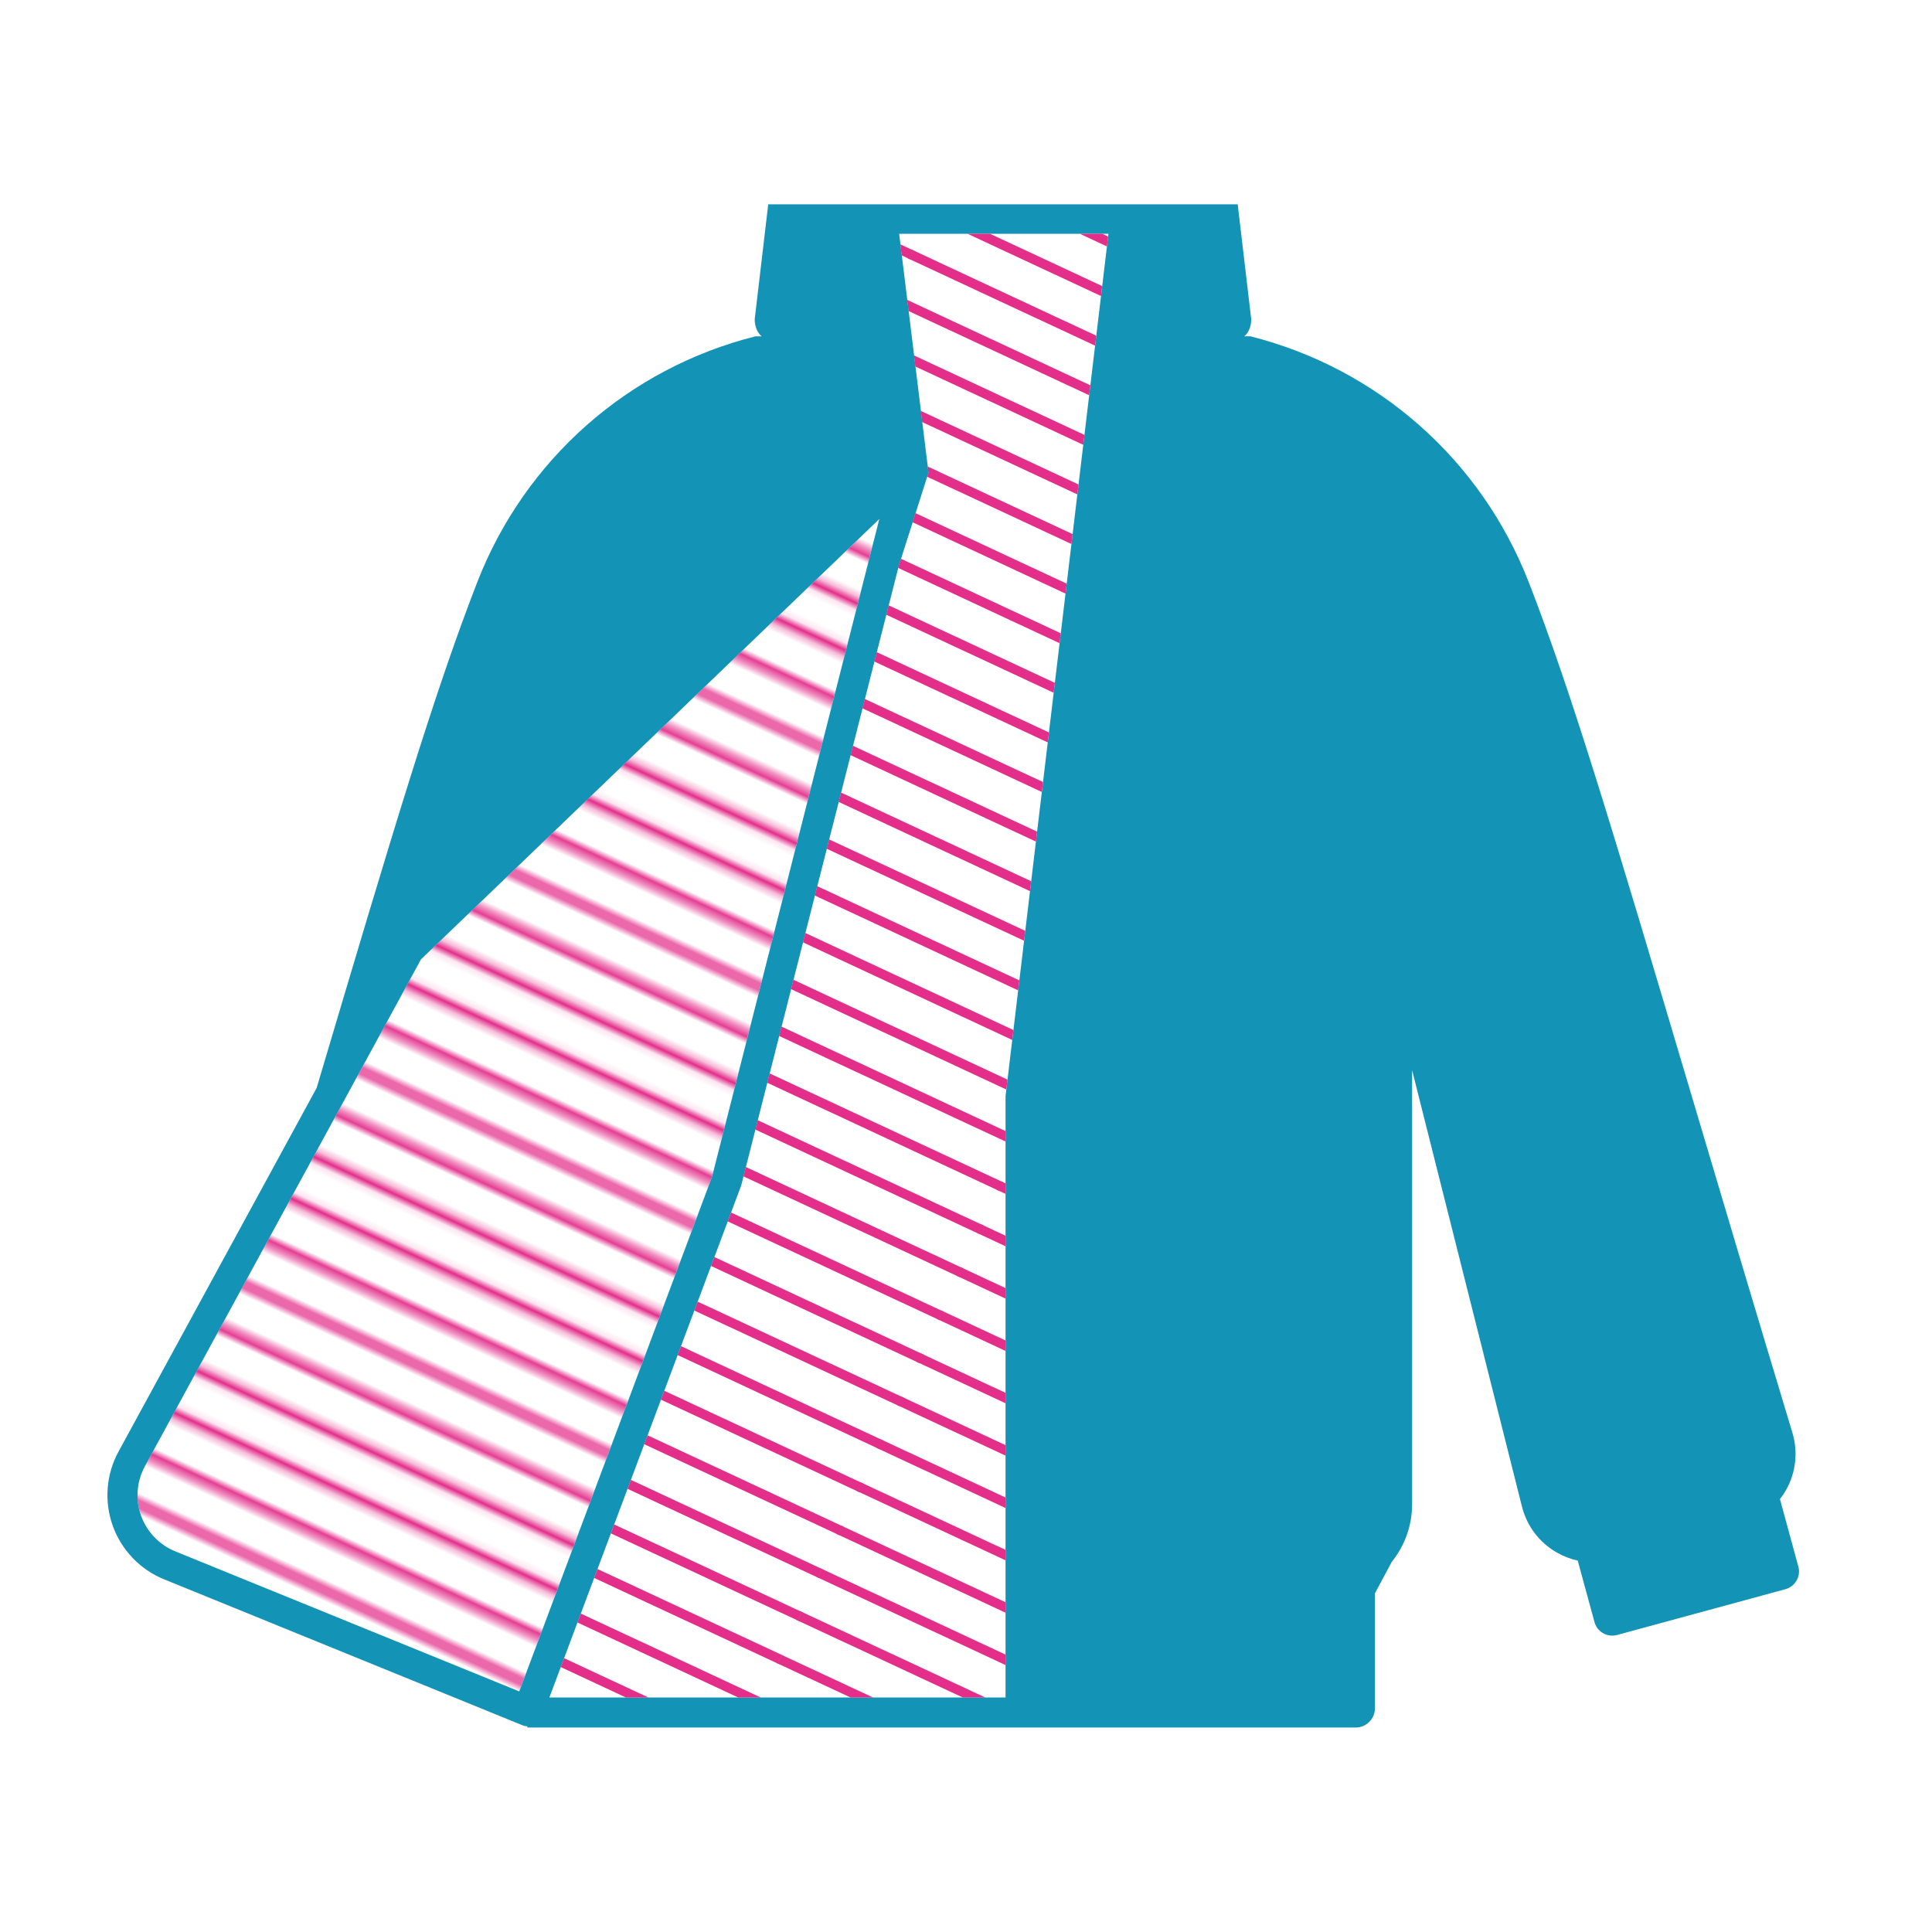
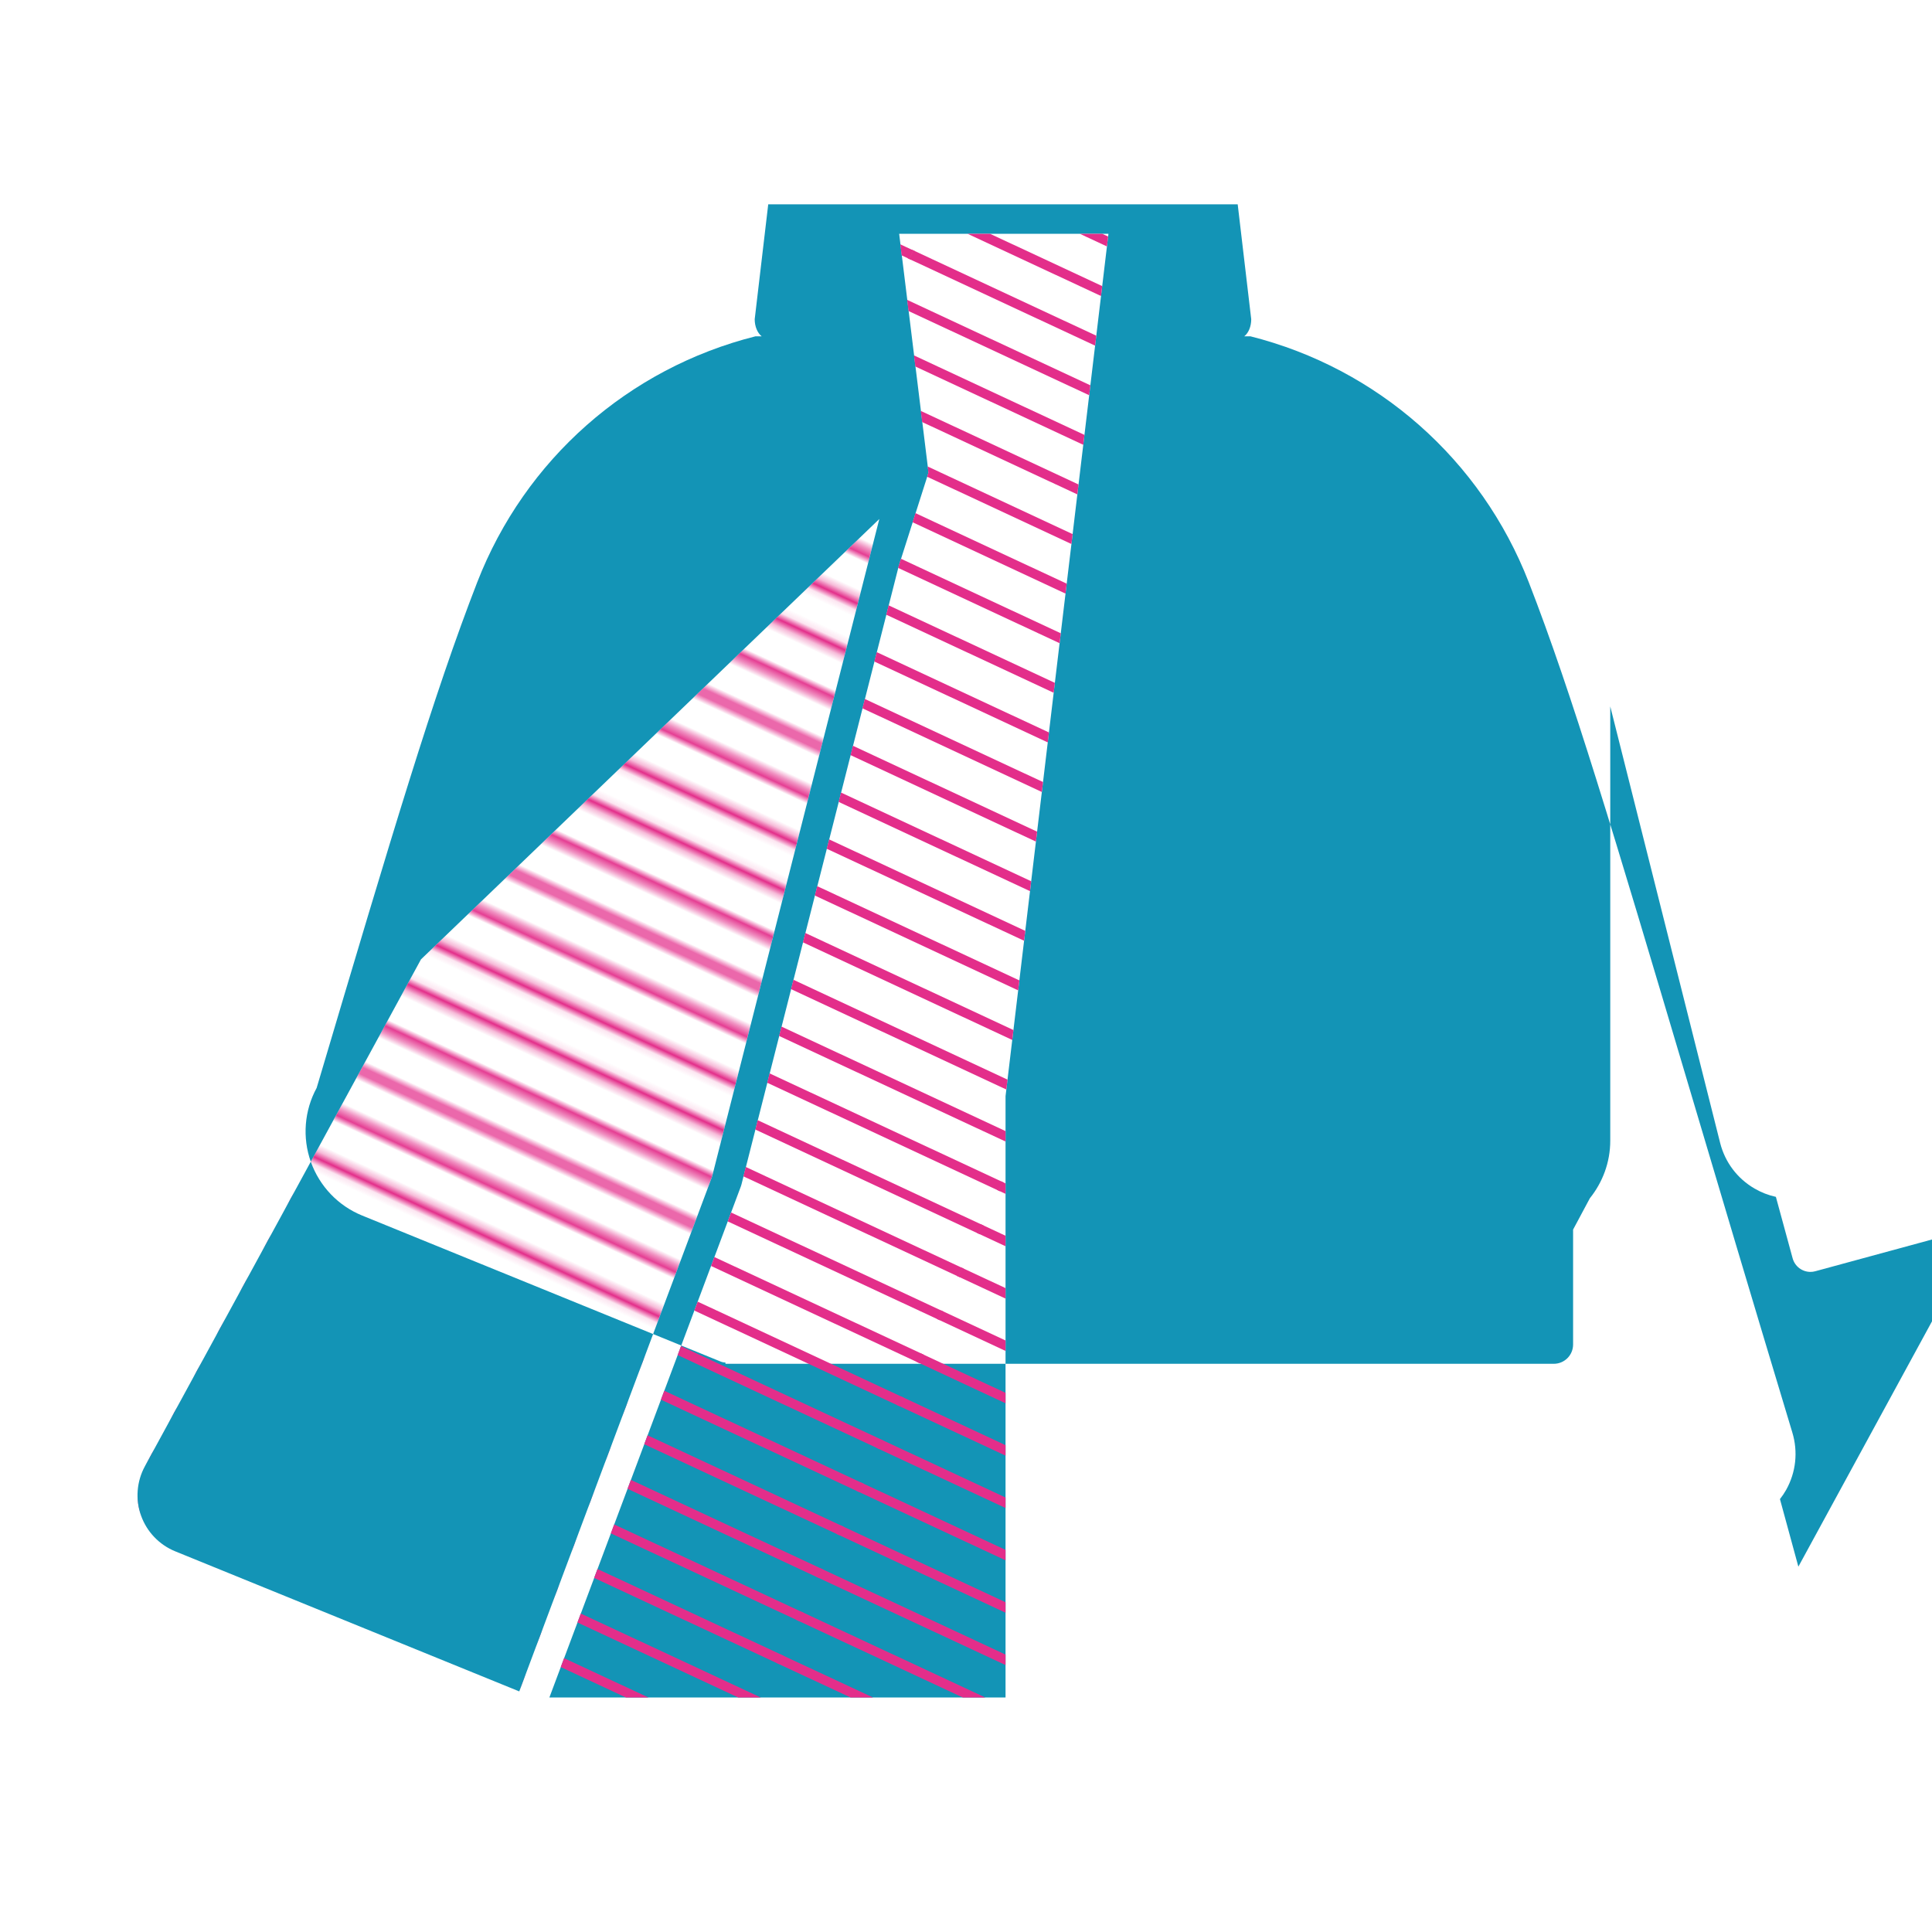
<svg xmlns="http://www.w3.org/2000/svg" id="_レイヤー_12" data-name="レイヤー 12" viewBox="0 0 300 300">
  <defs>
    <pattern id="_10_lpi_20_4" data-name="10 lpi 20% 4" x="0" y="0" width="72" height="72" patternTransform="translate(-4177.64 2766.94) rotate(24.85) scale(1.05) skewX(-.3)" patternUnits="userSpaceOnUse" viewBox="0 0 72 72">
      <g>
        <rect width="72" height="72" fill="none" />
        <g>
          <line x1="71.75" y1="68.4" x2="144.25" y2="68.4" fill="none" stroke="#e32e8a" stroke-width="1.44" />
          <line x1="71.75" y1="54" x2="144.25" y2="54" fill="none" stroke="#e32e8a" stroke-width="1.44" />
          <line x1="71.75" y1="39.6" x2="144.25" y2="39.6" fill="none" stroke="#e32e8a" stroke-width="1.44" />
          <line x1="71.75" y1="25.2" x2="144.25" y2="25.2" fill="none" stroke="#e32e8a" stroke-width="1.44" />
          <line x1="71.75" y1="10.8" x2="144.25" y2="10.8" fill="none" stroke="#e32e8a" stroke-width="1.44" />
          <line x1="71.75" y1="61.2" x2="144.25" y2="61.2" fill="none" stroke="#e32e8a" stroke-width="1.44" />
          <line x1="71.75" y1="46.8" x2="144.25" y2="46.8" fill="none" stroke="#e32e8a" stroke-width="1.44" />
          <line x1="71.75" y1="32.4" x2="144.25" y2="32.4" fill="none" stroke="#e32e8a" stroke-width="1.44" />
          <line x1="71.75" y1="18" x2="144.25" y2="18" fill="none" stroke="#e32e8a" stroke-width="1.44" />
          <line x1="71.75" y1="3.6" x2="144.25" y2="3.6" fill="none" stroke="#e32e8a" stroke-width="1.44" />
        </g>
        <g>
          <line x1="-.25" y1="68.4" x2="72.25" y2="68.4" fill="none" stroke="#e32e8a" stroke-width="1.44" />
          <line x1="-.25" y1="54" x2="72.25" y2="54" fill="none" stroke="#e32e8a" stroke-width="1.44" />
          <line x1="-.25" y1="39.6" x2="72.25" y2="39.6" fill="none" stroke="#e32e8a" stroke-width="1.44" />
          <line x1="-.25" y1="25.2" x2="72.25" y2="25.2" fill="none" stroke="#e32e8a" stroke-width="1.44" />
          <line x1="-.25" y1="10.8" x2="72.25" y2="10.8" fill="none" stroke="#e32e8a" stroke-width="1.44" />
          <line x1="-.25" y1="61.2" x2="72.25" y2="61.2" fill="none" stroke="#e32e8a" stroke-width="1.44" />
          <line x1="-.25" y1="46.8" x2="72.25" y2="46.8" fill="none" stroke="#e32e8a" stroke-width="1.44" />
          <line x1="-.25" y1="32.4" x2="72.25" y2="32.4" fill="none" stroke="#e32e8a" stroke-width="1.44" />
          <line x1="-.25" y1="18" x2="72.25" y2="18" fill="none" stroke="#e32e8a" stroke-width="1.44" />
          <line x1="-.25" y1="3.6" x2="72.25" y2="3.6" fill="none" stroke="#e32e8a" stroke-width="1.44" />
        </g>
        <g>
          <line x1="-72.25" y1="68.4" x2=".25" y2="68.4" fill="none" stroke="#e32e8a" stroke-width="1.44" />
          <line x1="-72.25" y1="54" x2=".25" y2="54" fill="none" stroke="#e32e8a" stroke-width="1.44" />
          <line x1="-72.25" y1="39.6" x2=".25" y2="39.6" fill="none" stroke="#e32e8a" stroke-width="1.44" />
          <line x1="-72.25" y1="25.2" x2=".25" y2="25.2" fill="none" stroke="#e32e8a" stroke-width="1.44" />
          <line x1="-72.25" y1="10.8" x2=".25" y2="10.8" fill="none" stroke="#e32e8a" stroke-width="1.44" />
          <line x1="-72.25" y1="61.2" x2=".25" y2="61.2" fill="none" stroke="#e32e8a" stroke-width="1.44" />
          <line x1="-72.25" y1="46.8" x2=".25" y2="46.8" fill="none" stroke="#e32e8a" stroke-width="1.44" />
          <line x1="-72.25" y1="32.4" x2=".25" y2="32.4" fill="none" stroke="#e32e8a" stroke-width="1.44" />
          <line x1="-72.25" y1="18" x2=".25" y2="18" fill="none" stroke="#e32e8a" stroke-width="1.44" />
          <line x1="-72.25" y1="3.6" x2=".25" y2="3.6" fill="none" stroke="#e32e8a" stroke-width="1.44" />
        </g>
      </g>
    </pattern>
    <clipPath id="clippath">
      <polygon points="156.14 170.22 172.12 36.3 139.6 36.3 144.16 73.4 139.54 87.89 115.1 183.99 115.03 184.24 85.3 263.59 156.14 263.59 156.14 170.22" fill="none" />
    </clipPath>
    <clipPath id="clippath-1">
      <rect x="203.27" y="52.75" width="73.68" height="73.68" transform="translate(57.44 269.35) rotate(-65)" fill="none" />
    </clipPath>
    <clipPath id="clippath-2">
      <rect x="172.14" y="119.53" width="73.68" height="73.68" transform="translate(-21.06 279.68) rotate(-65)" fill="none" />
    </clipPath>
    <clipPath id="clippath-3">
      <rect x="141" y="186.3" width="73.68" height="73.68" transform="translate(-99.56 290.01) rotate(-65)" fill="none" />
    </clipPath>
    <clipPath id="clippath-4">
      <rect x="109.86" y="253.08" width="73.68" height="73.68" transform="translate(-178.05 300.35) rotate(-65)" fill="none" />
    </clipPath>
    <clipPath id="clippath-5">
      <rect x="136.5" y="21.62" width="73.68" height="73.68" transform="translate(47.1 190.85) rotate(-65)" fill="none" />
    </clipPath>
    <clipPath id="clippath-6">
      <rect x="105.36" y="88.39" width="73.68" height="73.68" transform="translate(-31.39 201.18) rotate(-65)" fill="none" />
    </clipPath>
    <clipPath id="clippath-7">
      <rect x="74.22" y="155.17" width="73.68" height="73.68" transform="translate(-109.89 211.52) rotate(-65)" fill="none" />
    </clipPath>
    <clipPath id="clippath-8">
      <rect x="43.09" y="221.94" width="73.68" height="73.68" transform="translate(-188.39 221.85) rotate(-65)" fill="none" />
    </clipPath>
    <clipPath id="clippath-9">
      <rect x="69.72" y="-9.52" width="73.68" height="73.68" transform="translate(36.77 112.35) rotate(-65)" fill="none" />
    </clipPath>
    <clipPath id="clippath-10">
      <rect x="38.59" y="57.25" width="73.68" height="73.68" transform="translate(-41.73 122.69) rotate(-65)" fill="none" />
    </clipPath>
    <clipPath id="clippath-11">
      <rect x="7.45" y="124.03" width="73.68" height="73.68" transform="translate(-120.22 133.02) rotate(-65)" fill="none" />
    </clipPath>
    <clipPath id="clippath-12">
      <rect x="-23.69" y="190.8" width="73.68" height="73.68" transform="translate(-198.72 143.35) rotate(-65)" fill="none" />
    </clipPath>
  </defs>
  <polygon points="172.18 35.84 138.39 34.82 139.94 70.49 113.26 180.02 111.47 185.38 83.61 264.02 156.45 264.02 156.45 167.65 172.18 35.84" fill="none" />
  <path d="M22.5,227.67c-1.28,2.35-1.5,5.14-.6,7.66s2.83,4.54,5.31,5.55l53.42,21.75,29.94-79.93,25.97-102.12-71.17,68.38-42.87,78.71Z" fill="url(#_10_lpi_20_4)" />
  <path d="M21.43,235.49c.9,2.52,2.85,4.54,5.35,5.55l53.79,21.75,30.15-79.93,25.86-102.34-71.37,68.6-43.17,78.71c-1.29,2.35-1.51,5.14-.6,7.66Z" fill="none" />
-   <path d="M279.25,243.27l-2.86-10.49c.35-.45.67-.92.96-1.43,1.53-2.74,1.87-5.91.96-8.92-6.46-21.41-11.68-38.97-16.28-54.46-11.52-38.75-17.86-60.1-24.64-77.55-7.41-19.07-23.51-33.23-43.23-38.2h-.95c.64-.5,1.08-1.49,1.08-2.65l-2.1-17.84h-72.9l-2.1,17.84c0,1.15.44,2.14,1.08,2.65h-.95c-19.72,4.96-35.81,19.12-43.22,38.2-6.78,17.45-13.13,38.81-24.65,77.57-.09.31-.19.63-.28.94l-30.77,56.48c-1.92,3.52-2.25,7.71-.9,11.49s4.25,6.82,7.97,8.33l55.66,22.67c.24.1.49.14.75.16v.19h19.11s0,0,0,0h52.86s3.79,0,3.79,0h0s52.86,0,52.86,0c1.66,0,3-1.34,3-3v-17.84l2.6-4.86h0c1.97-2.46,3.17-5.56,3.17-8.95v-67.43l17.07,67.81c.77,3,2.67,5.51,5.34,7.06,1.05.61,2.16,1.04,3.31,1.29l2.6,9.54c.35,1.27,1.5,2.11,2.76,2.11.25,0,.5-.03.75-.1l26.14-7.11c.73-.2,1.35-.68,1.73-1.34.38-.66.48-1.44.28-2.17ZM139.6,36.3h32.52l-15.98,133.91v93.37h-70.83l29.73-79.35c.03-.08.06-.16.08-.25l24.44-96.1,4.62-14.49-4.56-37.1ZM80.63,262.64l-53.42-21.75c-2.48-1.01-4.41-3.03-5.31-5.55s-.68-5.31.6-7.66l42.87-78.71,71.17-68.38-25.97,102.12-29.94,79.93Z" fill="#1394b6" />
+   <path d="M279.25,243.27l-2.86-10.49c.35-.45.67-.92.96-1.43,1.53-2.74,1.87-5.91.96-8.92-6.46-21.41-11.68-38.97-16.28-54.46-11.52-38.75-17.86-60.1-24.64-77.55-7.41-19.07-23.51-33.23-43.23-38.2h-.95c.64-.5,1.08-1.49,1.08-2.65l-2.1-17.84h-72.9l-2.1,17.84c0,1.15.44,2.14,1.08,2.65h-.95c-19.72,4.96-35.81,19.12-43.22,38.2-6.78,17.45-13.13,38.81-24.65,77.57-.09.31-.19.63-.28.94c-1.92,3.52-2.25,7.71-.9,11.49s4.25,6.82,7.97,8.33l55.66,22.67c.24.1.49.14.75.16v.19h19.11s0,0,0,0h52.86s3.79,0,3.79,0h0s52.86,0,52.86,0c1.66,0,3-1.34,3-3v-17.84l2.6-4.86h0c1.97-2.46,3.17-5.56,3.17-8.95v-67.43l17.07,67.81c.77,3,2.67,5.51,5.34,7.06,1.05.61,2.16,1.04,3.31,1.29l2.6,9.54c.35,1.27,1.5,2.11,2.76,2.11.25,0,.5-.03.75-.1l26.14-7.11c.73-.2,1.35-.68,1.73-1.34.38-.66.48-1.44.28-2.17ZM139.6,36.3h32.52l-15.98,133.91v93.37h-70.83l29.73-79.35c.03-.08.06-.16.08-.25l24.44-96.1,4.62-14.49-4.56-37.1ZM80.63,262.64l-53.42-21.75c-2.48-1.01-4.41-3.03-5.31-5.55s-.68-5.31.6-7.66l42.87-78.71,71.17-68.38-25.97,102.12-29.94,79.93Z" fill="#1394b6" />
  <g clip-path="url(#clippath)">
    <g clip-path="url(#clippath-1)">
      <polyline points="125.4 73.49 192.63 104.85 193.26 103.51 126.02 72.16" fill="#e32e8a" />
      <polyline points="131.62 60.14 198.86 91.49 199.48 90.16 132.25 58.8" fill="#e32e8a" />
      <polyline points="137.85 46.79 205.09 78.14 205.71 76.8 138.47 45.45" fill="#e32e8a" />
      <polyline points="144.08 33.43 211.32 64.78 211.94 63.45 144.7 32.09" fill="#e32e8a" />
      <polyline points="150.31 20.07 217.54 51.43 218.17 50.09 150.93 18.74" fill="#e32e8a" />
      <polyline points="128.51 66.82 195.75 98.17 196.37 96.84 129.13 65.48" fill="#e32e8a" />
      <polyline points="134.74 53.46 201.98 84.82 202.6 83.48 135.36 52.13" fill="#e32e8a" />
      <polyline points="140.96 40.11 208.2 71.46 208.83 70.13 141.59 38.77" fill="#e32e8a" />
      <polyline points="147.19 26.75 214.43 58.11 215.05 56.77 147.81 25.42" fill="#e32e8a" />
      <polyline points="153.42 13.4 220.66 44.75 221.28 43.42 154.04 12.06" fill="#e32e8a" />
    </g>
    <g clip-path="url(#clippath-2)">
      <polyline points="161.03 171.41 228.27 202.76 228.89 201.43 161.66 170.07" fill="#e32e8a" />
      <polyline points="167.26 158.05 234.5 189.41 235.12 188.07 167.88 156.72" fill="#e32e8a" />
      <polyline points="164.15 164.73 231.38 196.08 232.01 194.75 164.77 163.39" fill="#e32e8a" />
      <polyline points="170.37 151.37 237.61 182.73 238.24 181.39 171 150.04" fill="#e32e8a" />
      <polyline points="94.26 140.27 161.5 171.62 162.12 170.29 94.88 138.93" fill="#e32e8a" />
      <polyline points="100.49 126.91 167.72 158.27 168.35 156.93 101.11 125.58" fill="#e32e8a" />
      <polyline points="106.71 113.56 173.95 144.91 174.57 143.58 107.34 112.22" fill="#e32e8a" />
      <polyline points="112.94 100.2 180.18 131.56 180.8 130.22 113.56 98.87" fill="#e32e8a" />
      <polyline points="119.17 86.85 186.41 118.2 187.03 116.87 119.79 85.51" fill="#e32e8a" />
      <polyline points="97.37 133.59 164.61 164.95 165.23 163.61 97.99 132.26" fill="#e32e8a" />
      <polyline points="103.6 120.24 170.84 151.59 171.46 150.26 104.22 118.9" fill="#e32e8a" />
      <polyline points="109.83 106.88 177.06 138.24 177.69 136.9 110.45 105.55" fill="#e32e8a" />
      <polyline points="116.05 93.53 183.29 124.88 183.92 123.55 116.68 92.19" fill="#e32e8a" />
      <polyline points="122.28 80.17 189.52 111.53 190.14 110.19 122.9 78.84" fill="#e32e8a" />
    </g>
    <g clip-path="url(#clippath-3)">
      <polyline points="129.89 238.18 197.13 269.54 197.76 268.2 130.52 236.85" fill="#e32e8a" />
      <polyline points="136.12 224.83 203.36 256.18 203.98 254.84 136.75 223.49" fill="#e32e8a" />
      <polyline points="142.35 211.47 209.59 242.83 210.21 241.49 142.97 210.14" fill="#e32e8a" />
      <polyline points="148.58 198.12 215.82 229.47 216.44 228.14 149.2 196.78" fill="#e32e8a" />
      <polyline points="154.81 184.76 222.04 216.12 222.67 214.78 155.43 183.43" fill="#e32e8a" />
      <polyline points="133.01 231.5 200.25 262.86 200.87 261.52 133.63 230.17" fill="#e32e8a" />
      <polyline points="139.24 218.15 206.47 249.5 207.1 248.17 139.86 216.81" fill="#e32e8a" />
      <polyline points="145.46 204.79 212.7 236.15 213.32 234.81 146.09 203.46" fill="#e32e8a" />
      <polyline points="151.69 191.44 218.93 222.79 219.55 221.46 152.31 190.1" fill="#e32e8a" />
      <polyline points="157.92 178.08 225.16 209.44 225.78 208.1 158.54 176.75" fill="#e32e8a" />
      <polyline points="63.12 207.04 130.36 238.4 130.98 237.06 63.74 205.71" fill="#e32e8a" />
      <polyline points="69.35 193.69 136.59 225.04 137.21 223.71 69.97 192.35" fill="#e32e8a" />
      <polyline points="75.58 180.33 142.81 211.69 143.44 210.35 76.2 179" fill="#e32e8a" />
      <polyline points="81.8 166.98 149.04 198.33 149.66 197 82.43 165.64" fill="#e32e8a" />
      <polyline points="88.03 153.62 155.27 184.98 155.89 183.64 88.65 152.29" fill="#e32e8a" />
      <polyline points="66.23 200.37 133.47 231.72 134.1 230.39 66.86 199.03" fill="#e32e8a" />
      <polyline points="72.46 187.01 139.7 218.37 140.32 217.03 73.08 185.68" fill="#e32e8a" />
      <polyline points="78.69 173.66 145.93 205.01 146.55 203.68 79.31 172.32" fill="#e32e8a" />
      <polyline points="84.92 160.3 152.15 191.66 152.78 190.32 85.54 158.97" fill="#e32e8a" />
      <polyline points="91.14 146.95 158.38 178.3 159 176.97 91.77 145.61" fill="#e32e8a" />
    </g>
    <g clip-path="url(#clippath-4)">
      <polyline points="117.44 264.89 184.68 296.25 185.3 294.91 118.06 263.56" fill="#e32e8a" />
      <polyline points="123.67 251.54 190.91 282.89 191.53 281.55 124.29 250.2" fill="#e32e8a" />
      <polyline points="120.55 258.21 187.79 289.57 188.41 288.23 121.18 256.88" fill="#e32e8a" />
      <polyline points="126.78 244.86 194.02 276.21 194.64 274.88 127.4 243.52" fill="#e32e8a" />
      <polyline points="38.21 260.46 105.45 291.82 106.07 290.48 38.83 259.13" fill="#e32e8a" />
      <polyline points="44.44 247.11 111.68 278.46 112.3 277.13 45.06 245.77" fill="#e32e8a" />
      <polyline points="50.67 233.75 117.9 265.11 118.53 263.77 51.29 232.42" fill="#e32e8a" />
      <polyline points="56.89 220.4 124.13 251.75 124.75 250.42 57.52 219.06" fill="#e32e8a" />
      <polyline points="41.32 253.79 108.56 285.14 109.19 283.8 41.95 252.45" fill="#e32e8a" />
      <polyline points="47.55 240.43 114.79 271.79 115.41 270.45 48.17 239.1" fill="#e32e8a" />
      <polyline points="53.78 227.08 121.02 258.43 121.64 257.09 54.4 225.74" fill="#e32e8a" />
      <polyline points="60.01 213.72 127.24 245.08 127.87 243.74 60.63 212.39" fill="#e32e8a" />
    </g>
    <g clip-path="url(#clippath-5)">
      <polyline points="125.4 73.49 192.63 104.85 193.26 103.51 126.02 72.16" fill="#e32e8a" />
      <polyline points="131.62 60.14 198.86 91.49 199.48 90.16 132.25 58.8" fill="#e32e8a" />
      <polyline points="137.85 46.79 205.09 78.14 205.71 76.8 138.47 45.45" fill="#e32e8a" />
      <polyline points="144.08 33.43 211.32 64.78 211.94 63.45 144.7 32.09" fill="#e32e8a" />
      <polyline points="150.31 20.07 217.54 51.43 218.17 50.09 150.93 18.74" fill="#e32e8a" />
      <polyline points="128.51 66.82 195.75 98.17 196.37 96.84 129.13 65.48" fill="#e32e8a" />
      <polyline points="134.74 53.46 201.98 84.82 202.6 83.48 135.36 52.13" fill="#e32e8a" />
      <polyline points="140.96 40.11 208.2 71.46 208.83 70.13 141.59 38.77" fill="#e32e8a" />
      <polyline points="147.19 26.75 214.43 58.11 215.05 56.77 147.81 25.42" fill="#e32e8a" />
      <polyline points="153.42 13.4 220.66 44.75 221.28 43.42 154.04 12.06" fill="#e32e8a" />
      <polyline points="58.62 42.36 125.86 73.71 126.48 72.38 59.24 41.02" fill="#e32e8a" />
      <polyline points="64.85 29 132.09 60.36 132.71 59.02 65.47 27.67" fill="#e32e8a" />
      <polyline points="71.08 15.65 138.31 47 138.94 45.67 71.7 14.31" fill="#e32e8a" />
      <polyline points="61.73 35.68 128.97 67.03 129.6 65.7 62.36 34.34" fill="#e32e8a" />
      <polyline points="67.96 22.32 135.2 53.68 135.82 52.34 68.58 20.99" fill="#e32e8a" />
      <polyline points="74.19 8.97 141.43 40.32 142.05 38.99 74.81 7.63" fill="#e32e8a" />
    </g>
    <g clip-path="url(#clippath-6)">
      <polyline points="161.03 171.41 228.27 202.76 228.89 201.43 161.66 170.07" fill="#e32e8a" />
      <polyline points="167.26 158.05 234.5 189.41 235.12 188.07 167.88 156.72" fill="#e32e8a" />
      <polyline points="164.15 164.73 231.38 196.08 232.01 194.75 164.77 163.39" fill="#e32e8a" />
      <polyline points="170.37 151.37 237.61 182.73 238.24 181.39 171 150.04" fill="#e32e8a" />
      <polyline points="94.26 140.27 161.5 171.62 162.12 170.29 94.88 138.93" fill="#e32e8a" />
      <polyline points="100.49 126.91 167.72 158.27 168.35 156.93 101.11 125.58" fill="#e32e8a" />
      <polyline points="106.71 113.56 173.95 144.91 174.57 143.58 107.34 112.22" fill="#e32e8a" />
      <polyline points="112.94 100.2 180.18 131.56 180.8 130.22 113.56 98.87" fill="#e32e8a" />
      <polyline points="119.17 86.85 186.41 118.2 187.03 116.87 119.79 85.51" fill="#e32e8a" />
      <polyline points="97.37 133.59 164.61 164.95 165.23 163.61 97.99 132.26" fill="#e32e8a" />
      <polyline points="103.6 120.24 170.84 151.59 171.46 150.26 104.22 118.9" fill="#e32e8a" />
      <polyline points="109.83 106.88 177.06 138.24 177.69 136.9 110.45 105.55" fill="#e32e8a" />
      <polyline points="116.05 93.53 183.29 124.88 183.92 123.55 116.68 92.19" fill="#e32e8a" />
      <polyline points="122.28 80.17 189.52 111.53 190.14 110.19 122.9 78.84" fill="#e32e8a" />
      <polyline points="27.48 109.13 94.72 140.49 95.34 139.15 28.11 107.8" fill="#e32e8a" />
      <polyline points="33.71 95.78 100.95 127.13 101.57 125.8 34.33 94.44" fill="#e32e8a" />
      <polyline points="39.94 82.42 107.18 113.78 107.8 112.44 40.56 81.09" fill="#e32e8a" />
      <polyline points="46.17 69.07 113.4 100.42 114.03 99.09 46.79 67.73" fill="#e32e8a" />
      <polyline points="52.39 55.71 119.63 87.07 120.25 85.73 53.02 54.38" fill="#e32e8a" />
      <polyline points="30.6 102.45 97.84 133.81 98.46 132.47 31.22 101.12" fill="#e32e8a" />
      <polyline points="36.82 89.1 104.06 120.45 104.69 119.12 37.45 87.76" fill="#e32e8a" />
      <polyline points="43.05 75.74 110.29 107.1 110.91 105.76 43.67 74.41" fill="#e32e8a" />
      <polyline points="49.28 62.39 116.52 93.74 117.14 92.41 49.9 61.05" fill="#e32e8a" />
      <polyline points="55.51 49.04 122.75 80.39 123.37 79.05 56.13 47.7" fill="#e32e8a" />
    </g>
    <g clip-path="url(#clippath-7)">
      <polyline points="129.89 238.18 197.13 269.54 197.76 268.2 130.52 236.85" fill="#e32e8a" />
      <polyline points="136.12 224.83 203.36 256.18 203.98 254.84 136.75 223.49" fill="#e32e8a" />
      <polyline points="142.35 211.47 209.59 242.83 210.21 241.49 142.97 210.14" fill="#e32e8a" />
      <polyline points="148.58 198.12 215.82 229.47 216.44 228.14 149.2 196.78" fill="#e32e8a" />
      <polyline points="154.81 184.76 222.04 216.12 222.67 214.78 155.43 183.43" fill="#e32e8a" />
      <polyline points="133.01 231.5 200.25 262.86 200.87 261.52 133.63 230.17" fill="#e32e8a" />
      <polyline points="139.24 218.15 206.47 249.5 207.1 248.17 139.86 216.81" fill="#e32e8a" />
      <polyline points="145.46 204.79 212.7 236.15 213.32 234.81 146.09 203.46" fill="#e32e8a" />
      <polyline points="151.69 191.44 218.93 222.79 219.55 221.46 152.31 190.1" fill="#e32e8a" />
      <polyline points="157.92 178.08 225.16 209.44 225.78 208.1 158.54 176.75" fill="#e32e8a" />
      <polyline points="63.12 207.04 130.36 238.4 130.98 237.06 63.74 205.71" fill="#e32e8a" />
      <polyline points="69.35 193.69 136.59 225.04 137.21 223.71 69.97 192.35" fill="#e32e8a" />
      <polyline points="75.58 180.33 142.81 211.69 143.44 210.35 76.2 179" fill="#e32e8a" />
      <polyline points="81.8 166.98 149.04 198.33 149.66 197 82.43 165.64" fill="#e32e8a" />
      <polyline points="88.03 153.62 155.27 184.98 155.89 183.64 88.65 152.29" fill="#e32e8a" />
      <polyline points="66.23 200.37 133.47 231.72 134.1 230.39 66.86 199.03" fill="#e32e8a" />
      <polyline points="72.46 187.01 139.7 218.37 140.32 217.03 73.08 185.68" fill="#e32e8a" />
      <polyline points="78.69 173.66 145.93 205.01 146.55 203.68 79.31 172.32" fill="#e32e8a" />
      <polyline points="84.92 160.3 152.15 191.66 152.78 190.32 85.54 158.97" fill="#e32e8a" />
      <polyline points="91.14 146.95 158.38 178.3 159 176.97 91.77 145.61" fill="#e32e8a" />
      <polyline points="21.26 122.49 88.49 153.84 89.12 152.5 21.88 121.15" fill="#e32e8a" />
      <polyline points="18.14 129.16 85.38 160.52 86 159.18 18.76 127.83" fill="#e32e8a" />
      <polyline points="24.37 115.81 91.61 147.16 92.23 145.83 24.99 114.47" fill="#e32e8a" />
    </g>
    <g clip-path="url(#clippath-8)">
      <polyline points="117.44 264.89 184.68 296.25 185.3 294.91 118.06 263.56" fill="#e32e8a" />
      <polyline points="123.67 251.54 190.91 282.89 191.53 281.55 124.29 250.2" fill="#e32e8a" />
      <polyline points="120.55 258.21 187.79 289.57 188.41 288.23 121.18 256.88" fill="#e32e8a" />
      <polyline points="126.78 244.86 194.02 276.21 194.64 274.88 127.4 243.52" fill="#e32e8a" />
      <polyline points="38.21 260.46 105.45 291.82 106.07 290.48 38.83 259.13" fill="#e32e8a" />
      <polyline points="44.44 247.11 111.68 278.46 112.3 277.13 45.06 245.77" fill="#e32e8a" />
      <polyline points="50.67 233.75 117.9 265.11 118.53 263.77 51.29 232.42" fill="#e32e8a" />
      <polyline points="56.89 220.4 124.13 251.75 124.75 250.42 57.52 219.06" fill="#e32e8a" />
      <polyline points="41.32 253.79 108.56 285.14 109.19 283.8 41.95 252.45" fill="#e32e8a" />
      <polyline points="47.55 240.43 114.79 271.79 115.41 270.45 48.17 239.1" fill="#e32e8a" />
      <polyline points="53.78 227.08 121.02 258.43 121.64 257.09 54.4 225.74" fill="#e32e8a" />
      <polyline points="60.01 213.72 127.24 245.08 127.87 243.74 60.63 212.39" fill="#e32e8a" />
    </g>
    <g clip-path="url(#clippath-9)">
      <polyline points="125.4 73.49 192.63 104.85 193.26 103.51 126.02 72.16" fill="#e32e8a" />
-       <polyline points="131.62 60.14 198.86 91.49 199.48 90.16 132.25 58.8" fill="#e32e8a" />
      <polyline points="137.85 46.79 205.09 78.14 205.71 76.8 138.47 45.45" fill="#e32e8a" />
      <polyline points="144.08 33.43 211.32 64.78 211.94 63.45 144.7 32.09" fill="#e32e8a" />
      <polyline points="150.31 20.07 217.54 51.43 218.17 50.09 150.93 18.74" fill="#e32e8a" />
      <polyline points="128.51 66.82 195.75 98.17 196.37 96.84 129.13 65.48" fill="#e32e8a" />
      <polyline points="134.74 53.46 201.98 84.82 202.6 83.48 135.36 52.13" fill="#e32e8a" />
      <polyline points="140.96 40.11 208.2 71.46 208.83 70.13 141.59 38.77" fill="#e32e8a" />
      <polyline points="147.19 26.75 214.43 58.11 215.05 56.77 147.81 25.42" fill="#e32e8a" />
      <polyline points="153.42 13.4 220.66 44.75 221.28 43.42 154.04 12.06" fill="#e32e8a" />
      <polyline points="58.62 42.36 125.86 73.71 126.48 72.38 59.24 41.02" fill="#e32e8a" />
      <polyline points="64.85 29 132.09 60.36 132.71 59.02 65.47 27.67" fill="#e32e8a" />
      <polyline points="71.08 15.65 138.31 47 138.94 45.67 71.7 14.31" fill="#e32e8a" />
      <polyline points="61.73 35.68 128.97 67.03 129.6 65.7 62.36 34.34" fill="#e32e8a" />
      <polyline points="67.96 22.32 135.2 53.68 135.82 52.34 68.58 20.99" fill="#e32e8a" />
      <polyline points="74.19 8.97 141.43 40.32 142.05 38.99 74.81 7.63" fill="#e32e8a" />
    </g>
    <g clip-path="url(#clippath-10)">
-       <polyline points="94.26 140.27 161.5 171.62 162.12 170.29 94.88 138.93" fill="#e32e8a" />
      <polyline points="100.49 126.91 167.72 158.27 168.35 156.93 101.11 125.58" fill="#e32e8a" />
      <polyline points="106.71 113.56 173.95 144.91 174.57 143.58 107.34 112.22" fill="#e32e8a" />
      <polyline points="112.94 100.2 180.18 131.56 180.8 130.22 113.56 98.87" fill="#e32e8a" />
      <polyline points="119.17 86.85 186.41 118.2 187.03 116.87 119.79 85.51" fill="#e32e8a" />
      <polyline points="97.37 133.59 164.61 164.95 165.23 163.61 97.99 132.26" fill="#e32e8a" />
      <polyline points="103.6 120.24 170.84 151.59 171.46 150.26 104.22 118.9" fill="#e32e8a" />
      <polyline points="109.83 106.88 177.06 138.24 177.69 136.9 110.45 105.55" fill="#e32e8a" />
      <polyline points="116.05 93.53 183.29 124.88 183.92 123.55 116.68 92.19" fill="#e32e8a" />
      <polyline points="122.28 80.17 189.52 111.53 190.14 110.19 122.9 78.84" fill="#e32e8a" />
      <polyline points="27.48 109.13 94.72 140.49 95.34 139.15 28.11 107.8" fill="#e32e8a" />
      <polyline points="33.71 95.78 100.95 127.13 101.57 125.8 34.33 94.44" fill="#e32e8a" />
      <polyline points="39.94 82.42 107.18 113.78 107.8 112.44 40.56 81.09" fill="#e32e8a" />
      <polyline points="46.17 69.07 113.4 100.42 114.03 99.09 46.79 67.73" fill="#e32e8a" />
      <polyline points="52.39 55.71 119.63 87.07 120.25 85.73 53.02 54.38" fill="#e32e8a" />
      <polyline points="30.6 102.45 97.84 133.81 98.46 132.47 31.22 101.12" fill="#e32e8a" />
      <polyline points="36.82 89.1 104.06 120.45 104.69 119.12 37.45 87.76" fill="#e32e8a" />
      <polyline points="43.05 75.74 110.29 107.1 110.91 105.76 43.67 74.41" fill="#e32e8a" />
      <polyline points="49.28 62.39 116.52 93.74 117.14 92.41 49.9 61.05" fill="#e32e8a" />
      <polyline points="55.51 49.04 122.75 80.39 123.37 79.05 56.13 47.7" fill="#e32e8a" />
    </g>
    <g clip-path="url(#clippath-11)">
      <polyline points="63.12 207.04 130.36 238.4 130.98 237.06 63.74 205.71" fill="#e32e8a" />
      <polyline points="69.35 193.69 136.59 225.04 137.21 223.71 69.97 192.35" fill="#e32e8a" />
      <polyline points="75.58 180.33 142.81 211.69 143.44 210.35 76.2 179" fill="#e32e8a" />
      <polyline points="81.8 166.98 149.04 198.33 149.66 197 82.43 165.64" fill="#e32e8a" />
      <polyline points="88.03 153.62 155.27 184.98 155.89 183.64 88.65 152.29" fill="#e32e8a" />
      <polyline points="66.23 200.37 133.47 231.72 134.1 230.39 66.86 199.03" fill="#e32e8a" />
      <polyline points="72.46 187.01 139.7 218.37 140.32 217.03 73.08 185.68" fill="#e32e8a" />
      <polyline points="78.69 173.66 145.93 205.01 146.55 203.68 79.31 172.32" fill="#e32e8a" />
      <polyline points="84.92 160.3 152.15 191.66 152.78 190.32 85.54 158.97" fill="#e32e8a" />
      <polyline points="91.14 146.95 158.38 178.3 159 176.97 91.77 145.61" fill="#e32e8a" />
      <polyline points="21.26 122.49 88.49 153.84 89.12 152.5 21.88 121.15" fill="#e32e8a" />
      <polyline points="18.14 129.16 85.38 160.52 86 159.18 18.76 127.83" fill="#e32e8a" />
      <polyline points="24.37 115.81 91.61 147.16 92.23 145.83 24.99 114.47" fill="#e32e8a" />
    </g>
    <g clip-path="url(#clippath-12)">
      <polyline points="38.21 260.46 105.45 291.82 106.07 290.48 38.83 259.13" fill="#e32e8a" />
      <polyline points="44.44 247.11 111.68 278.46 112.3 277.13 45.06 245.77" fill="#e32e8a" />
      <polyline points="50.67 233.75 117.9 265.11 118.53 263.77 51.29 232.42" fill="#e32e8a" />
      <polyline points="56.89 220.4 124.13 251.75 124.75 250.42 57.52 219.06" fill="#e32e8a" />
      <polyline points="41.32 253.79 108.56 285.14 109.19 283.8 41.95 252.45" fill="#e32e8a" />
      <polyline points="47.55 240.43 114.79 271.79 115.41 270.45 48.17 239.1" fill="#e32e8a" />
      <polyline points="53.78 227.08 121.02 258.43 121.64 257.09 54.4 225.74" fill="#e32e8a" />
      <polyline points="60.01 213.72 127.24 245.08 127.87 243.74 60.63 212.39" fill="#e32e8a" />
    </g>
  </g>
</svg>